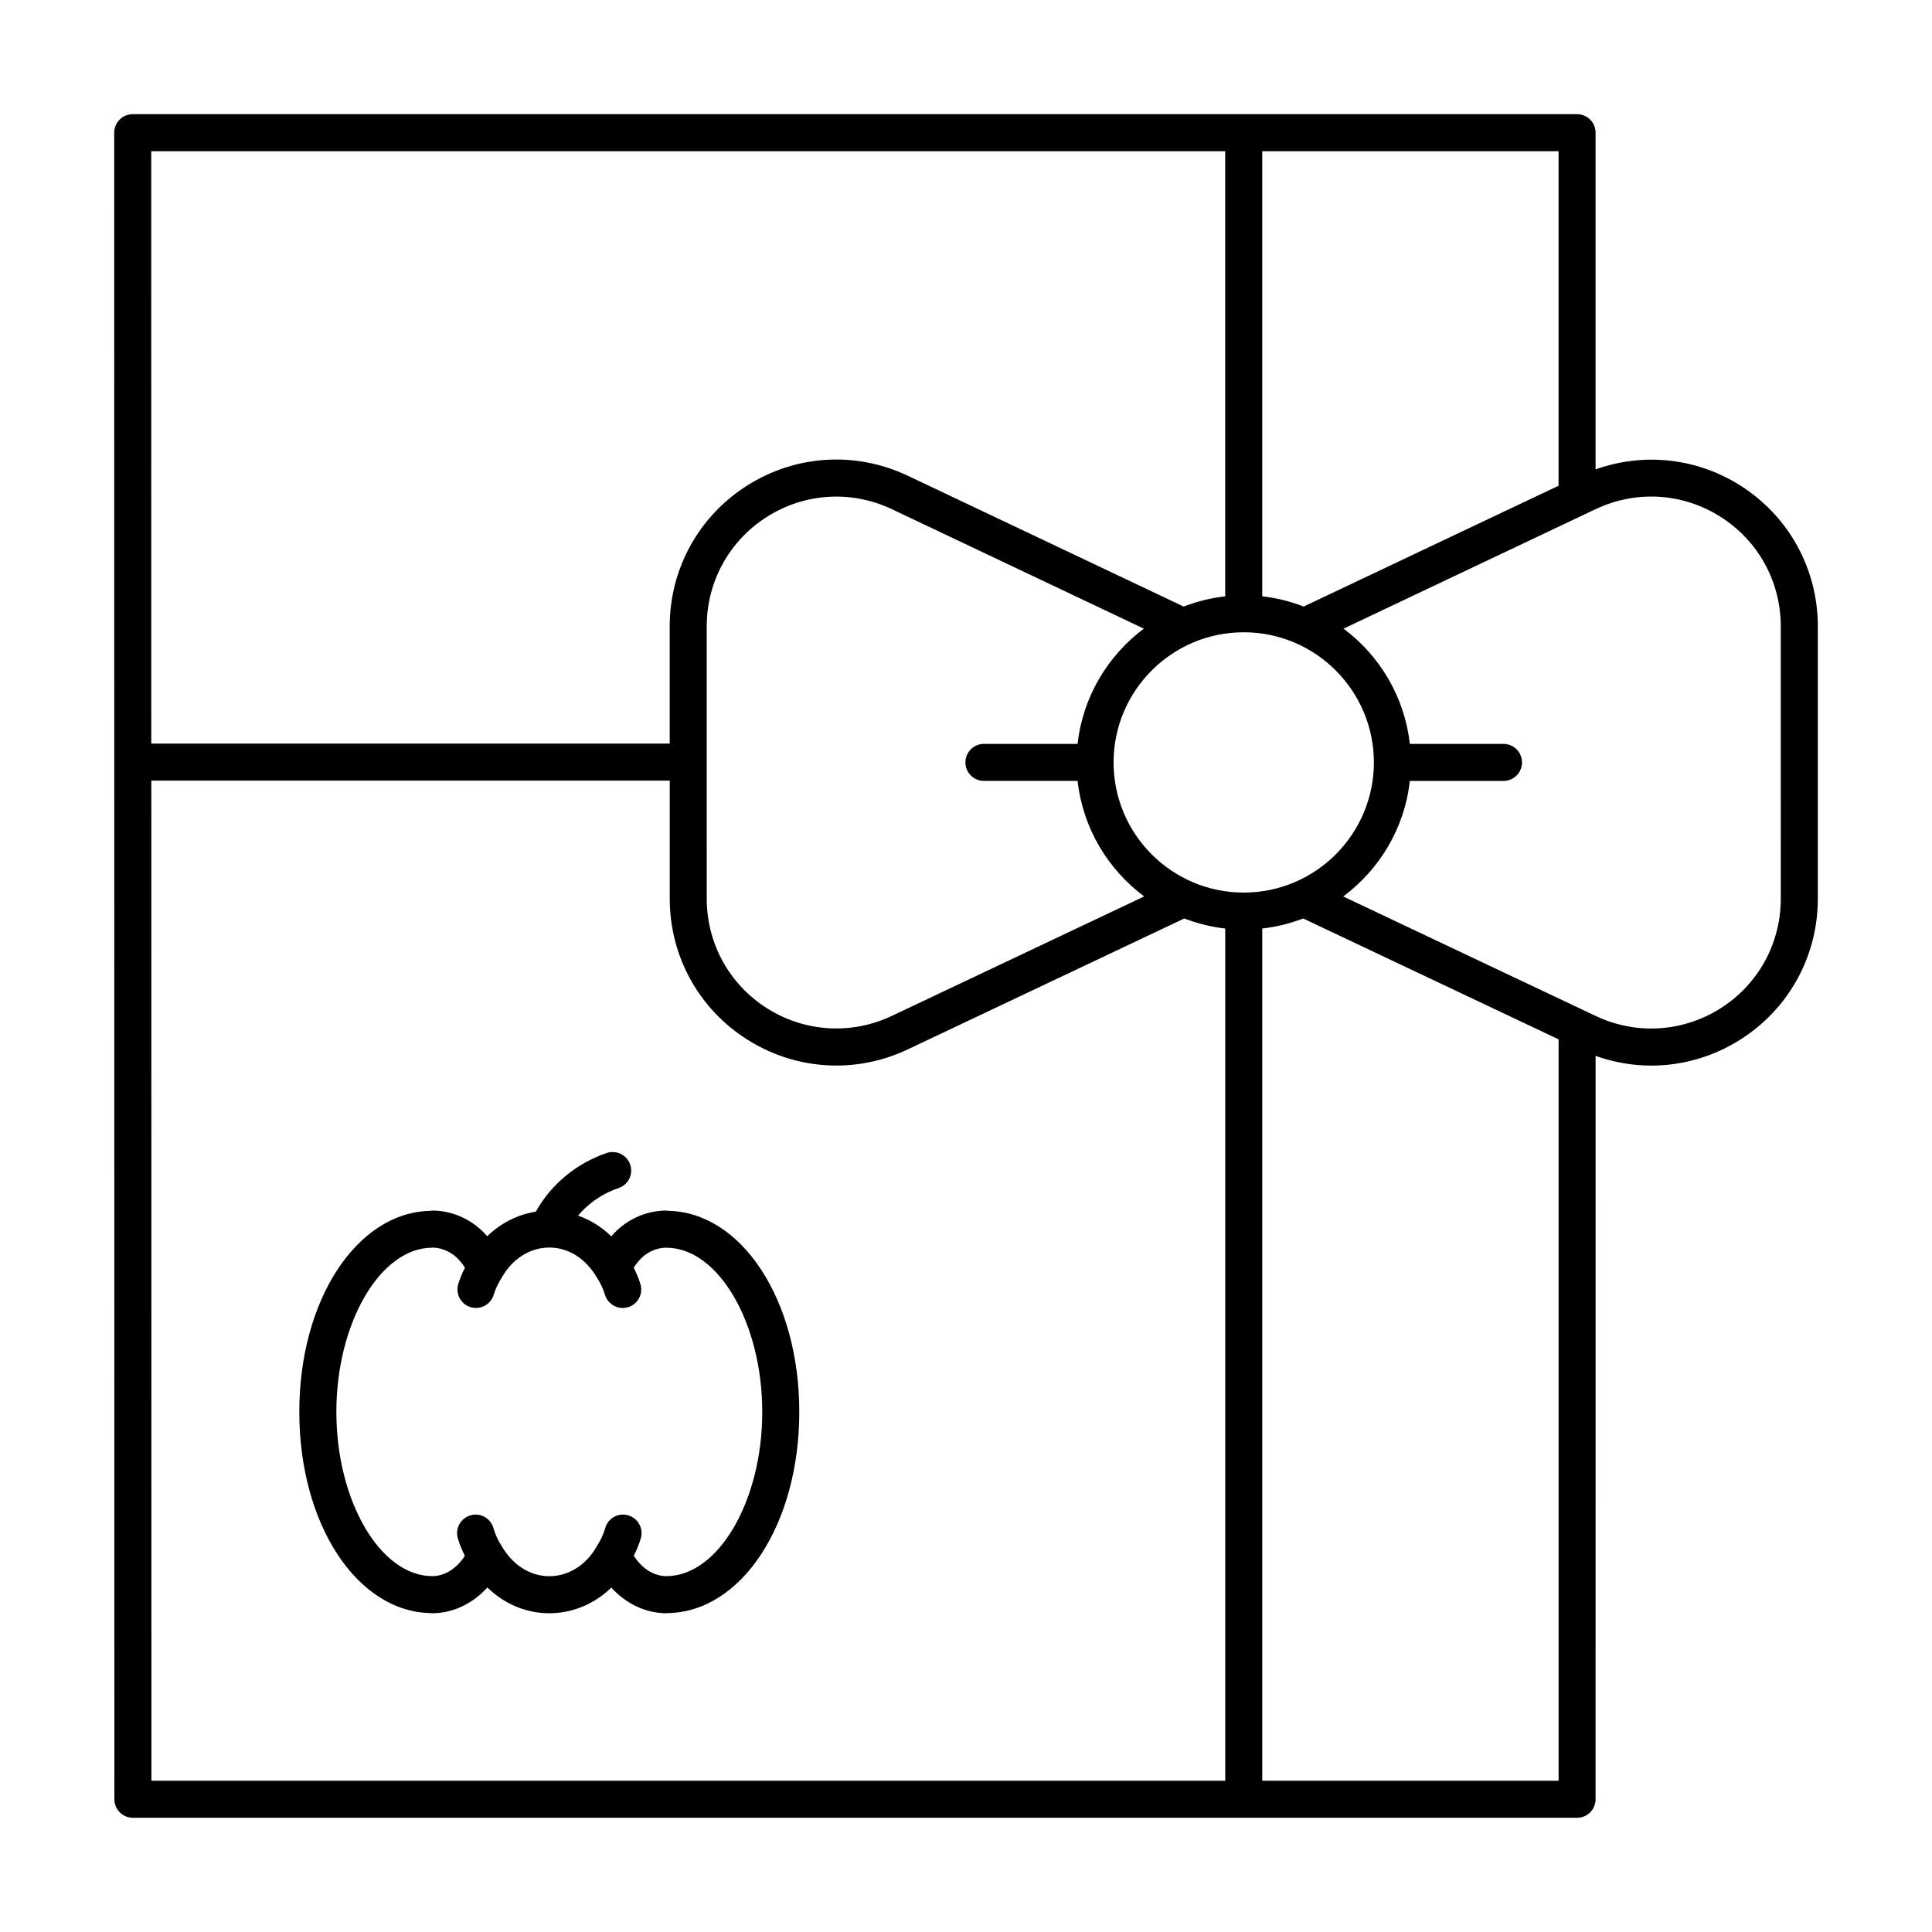
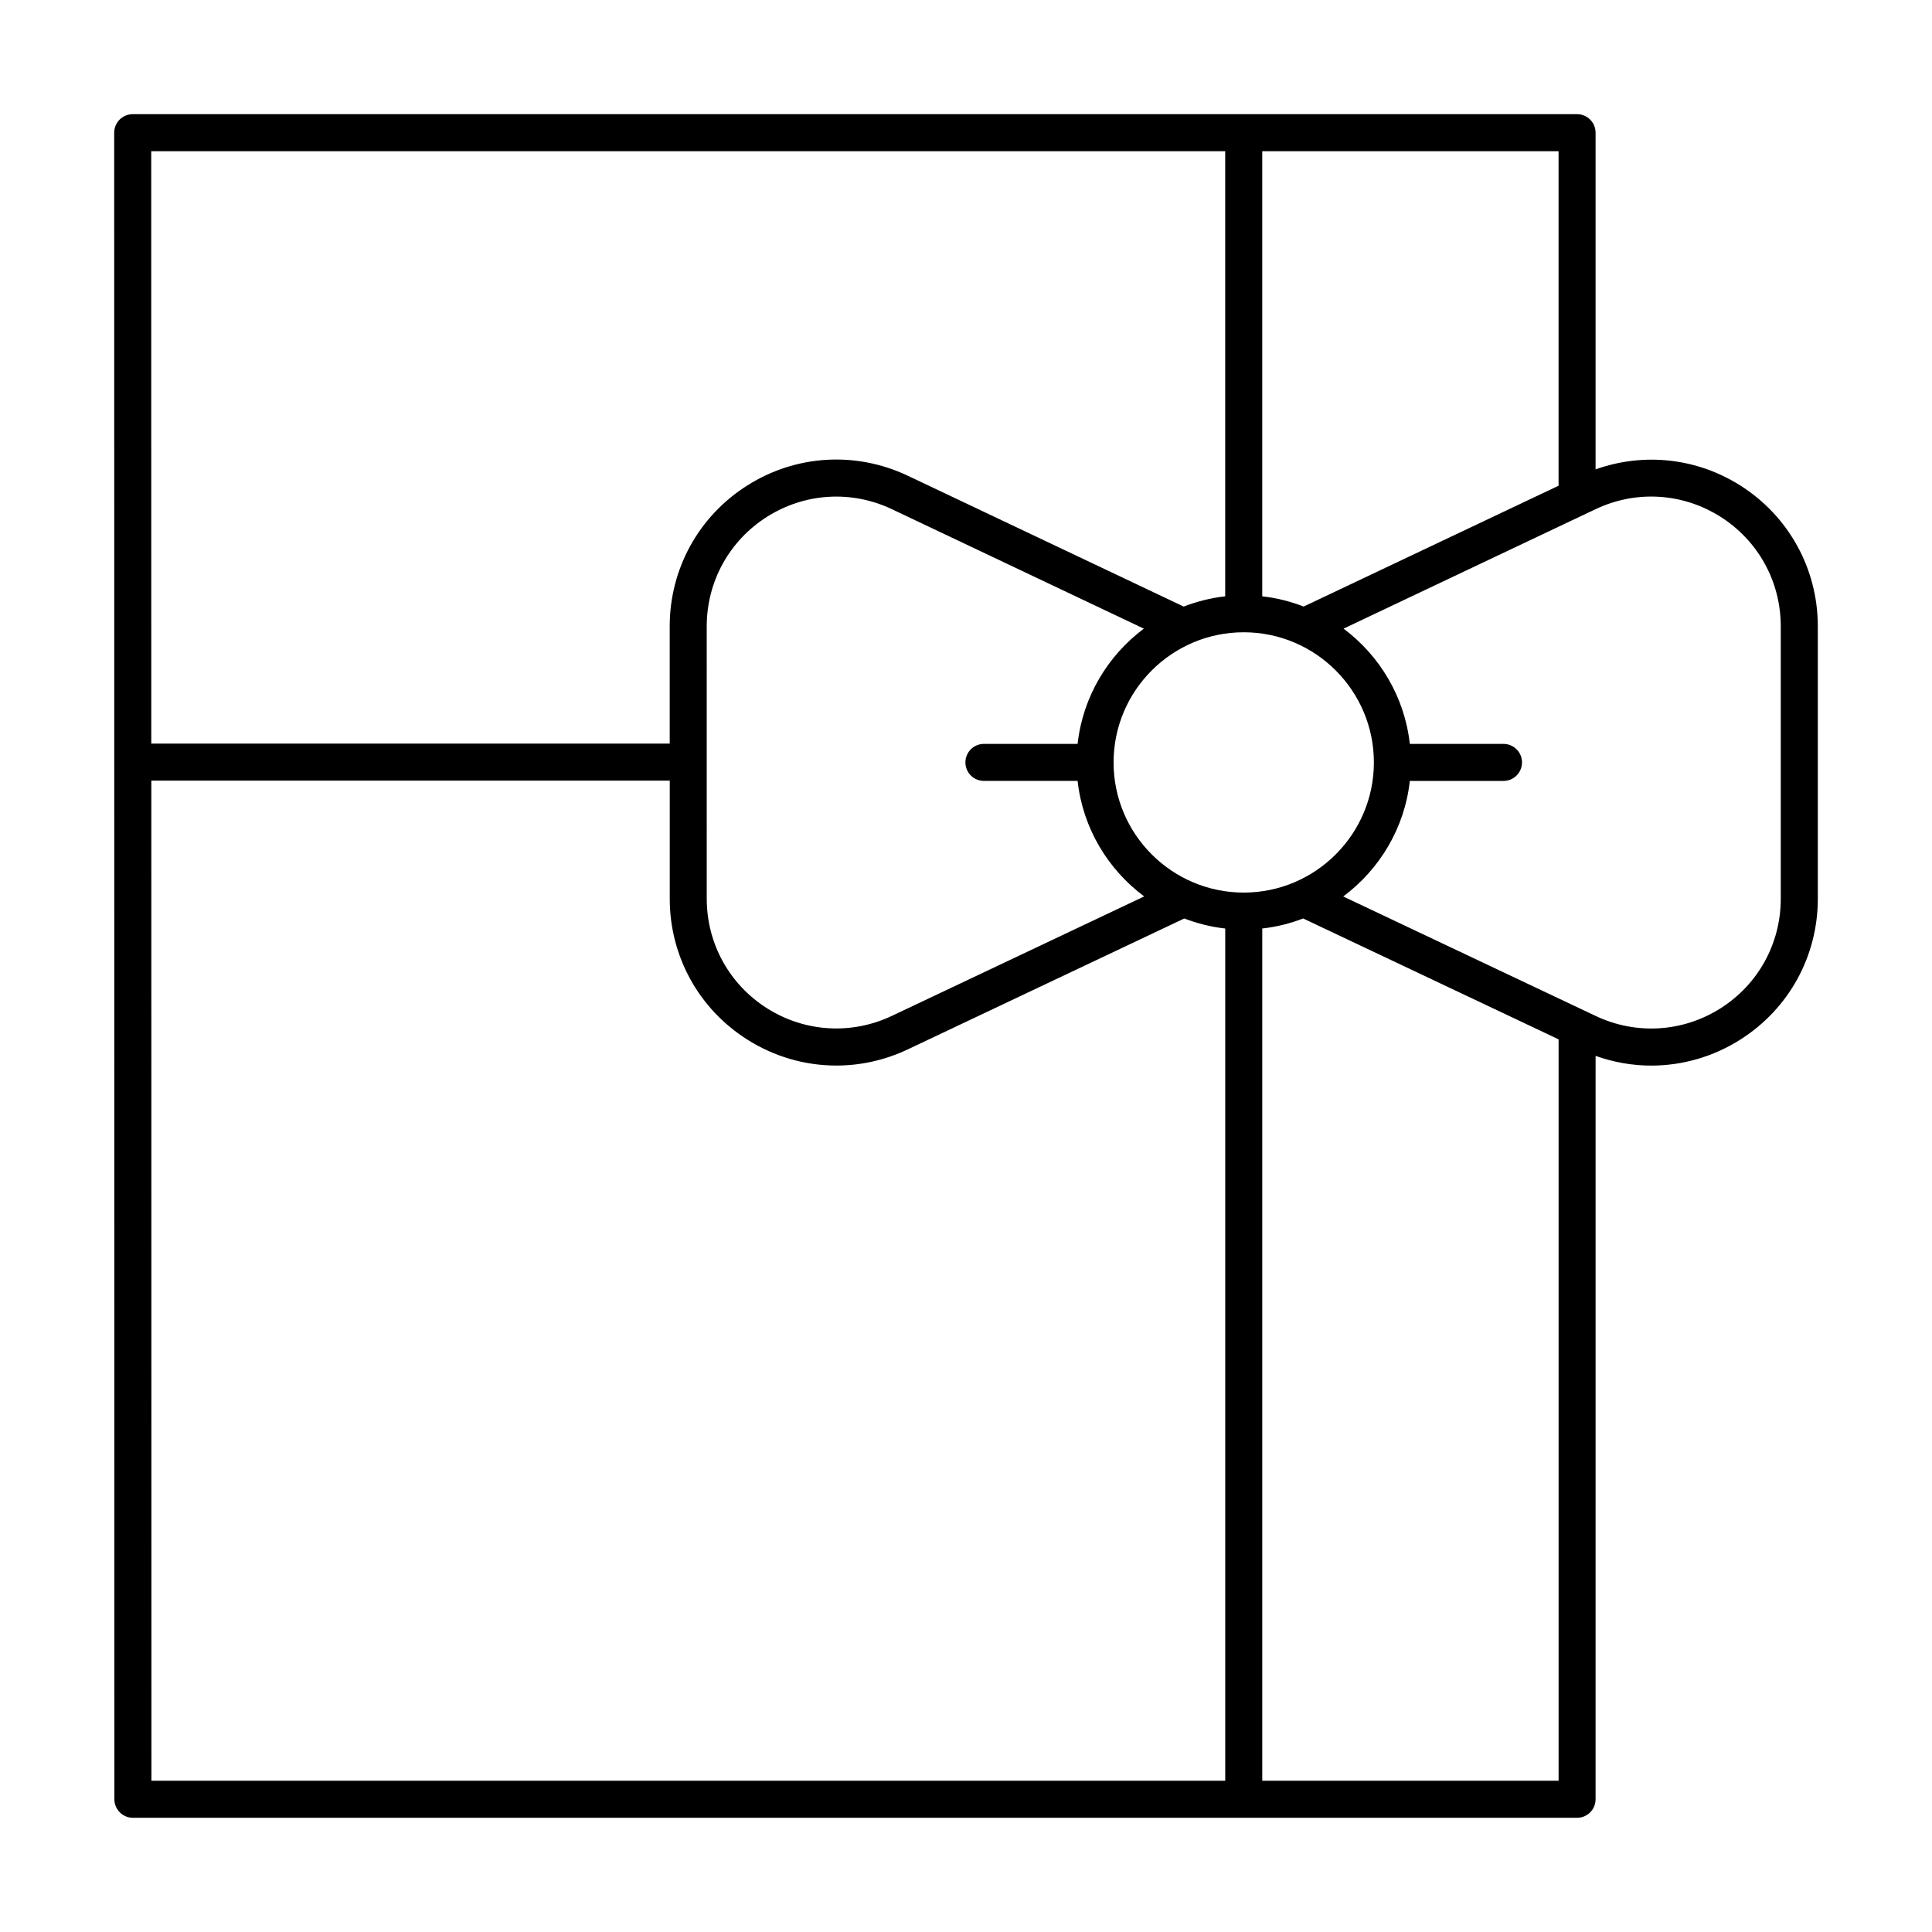
<svg xmlns="http://www.w3.org/2000/svg" fill="#000000" width="800px" height="800px" version="1.1" viewBox="144 144 512 512">
  <g>
    <path d="m605.18 272.65c-11.586-7.332-25.613-8.781-38.336-4.262v-89.223c0-2.711-2.195-4.906-4.906-4.906h-382.77c-1.305 0-2.551 0.52-3.473 1.438-0.914 0.922-1.434 2.168-1.434 3.469l0.051 441.66c0 2.711 2.203 4.906 4.906 4.906h382.72c2.711 0 4.906-2.195 4.906-4.906l0.004-197.01c4.801 1.707 9.777 2.578 14.75 2.578 8.207 0 16.379-2.312 23.594-6.879 12.863-8.148 20.547-22.098 20.547-37.32v-72.227c-0.008-15.227-7.691-29.18-20.562-37.32zm-48.148 0.074-67.547 32.016c-3.477-1.34-7.148-2.281-10.977-2.707v-117.96h78.527v88.652zm-83.43 107.82c-19.016 0-34.492-15.473-34.492-34.492 0-19.02 15.473-34.492 34.492-34.492 19.016 0 34.492 15.473 34.492 34.492-0.004 19.02-15.48 34.492-34.492 34.492zm-142.31-70.562c0-11.844 5.977-22.695 15.984-29.031 10.012-6.332 22.371-7.09 33.082-2.012l66.77 31.66c-9.566 7.164-16.168 18.062-17.551 30.539h-24.824c-2.711 0-4.906 2.195-4.906 4.906s2.195 4.906 4.906 4.906h24.824c1.387 12.52 8.027 23.453 17.645 30.613l-66.879 31.664c-10.699 5.062-23.055 4.312-33.066-2.019-10.004-6.332-15.98-17.184-15.98-29.023zm137.4-125.91v117.96c-3.84 0.422-7.516 1.371-11.004 2.715l-73.117-34.676c-13.766-6.523-29.664-5.562-42.535 2.586-12.871 8.141-20.555 22.098-20.555 37.32v31.078l-137.39 0.004-0.016-156.99zm-284.59 166.8h137.39v31.312c0 15.227 7.684 29.176 20.551 37.32 7.215 4.566 15.375 6.879 23.59 6.879 6.43 0 12.883-1.414 18.922-4.277l73.289-34.699c3.441 1.316 7.07 2.242 10.855 2.66v225.85h-284.57zm294.41 265.04v-225.85c3.785-0.418 7.406-1.344 10.844-2.656l67.688 32.031v196.47zm137.41-233.72c0 11.84-5.969 22.691-15.977 29.031-10.004 6.332-22.363 7.082-33.066 2.019l-66.914-31.668c9.621-7.16 16.27-18.094 17.652-30.621h24.824c2.711 0 4.906-2.195 4.906-4.906 0-2.711-2.195-4.906-4.906-4.906h-24.824c-1.387-12.484-7.992-23.387-17.562-30.547l63.777-30.23c0.02-0.004 0.035-0.016 0.051-0.023l2.977-1.41c10.688-5.074 23.062-4.328 33.074 2.012 10.012 6.332 15.984 17.184 15.984 29.031z" />
-     <path d="m321.03 464.88c-0.137-0.012-0.25-0.074-0.387-0.074-5.644 0-10.957 2.535-14.645 6.832-2.559-2.488-5.551-4.344-8.805-5.488 2.289-2.711 5.699-5.578 10.75-7.301 2.57-0.875 3.941-3.664 3.062-6.227-0.871-2.562-3.664-3.934-6.227-3.062-8.074 2.75-14.773 8.344-18.777 15.543-4.863 0.762-9.324 3.059-12.879 6.516-3.75-4.309-9.02-6.812-14.617-6.812-0.137 0-0.25 0.066-0.383 0.074-19.547 0.344-34.805 23.613-34.805 53.297 0 29.781 15.348 53.117 34.988 53.312 0.07 0.004 0.125 0.039 0.195 0.039 5.562 0 10.797-2.57 14.652-6.828 4.465 4.336 10.23 6.828 16.414 6.828 6.223 0 12.031-2.516 16.445-6.801 3.848 4.242 9.078 6.801 14.625 6.801 0.07 0 0.133-0.035 0.203-0.039 19.637-0.203 34.98-23.531 34.98-53.312 0-29.68-15.25-52.949-34.793-53.297zm-0.441 96.812c-0.012 0-0.02 0.004-0.035 0.004-3.379-0.035-6.535-2.133-8.59-5.406 0.73-1.465 1.387-2.992 1.859-4.625 0.754-2.602-0.734-5.324-3.336-6.086-2.629-0.77-5.336 0.734-6.086 3.34-0.508 1.734-1.23 3.316-2.312 4.984-2.793 4.891-7.465 7.809-12.516 7.809-5.043 0-9.719-2.918-12.68-8.09-0.91-1.375-1.633-2.957-2.141-4.699-0.754-2.602-3.461-4.109-6.086-3.34-2.606 0.762-4.09 3.488-3.336 6.086 0.488 1.676 1.145 3.203 1.855 4.629-2.062 3.269-5.215 5.367-8.59 5.394-0.016 0-0.02-0.004-0.035-0.004-13.777 0-25.418-19.93-25.418-43.516 0-23.59 11.645-43.52 25.418-43.52 0.047 0 0.082-0.023 0.125-0.023 2.75 0.055 5.473 1.395 7.367 3.723 0.418 0.488 0.801 1.02 1.168 1.598-0.691 1.375-1.309 2.805-1.773 4.336-0.789 2.594 0.664 5.336 3.258 6.125 2.606 0.789 5.336-0.676 6.125-3.258 0.504-1.648 1.199-3.144 2.246-4.734 2.793-4.891 7.461-7.809 12.504-7.809 5.047 0 9.719 2.922 12.688 8.098 0.871 1.316 1.566 2.812 2.07 4.449 0.641 2.109 2.59 3.477 4.691 3.477 0.473 0 0.953-0.07 1.43-0.215 2.594-0.789 4.051-3.535 3.258-6.125-0.48-1.562-1.098-2.996-1.773-4.336 0.379-0.594 0.781-1.148 1.234-1.684 1.824-2.242 4.543-3.578 7.289-3.637 0.039 0 0.082 0.023 0.121 0.023 13.777 0 25.418 19.93 25.418 43.52 0.004 23.586-11.641 43.512-25.418 43.512z" />
  </g>
</svg>